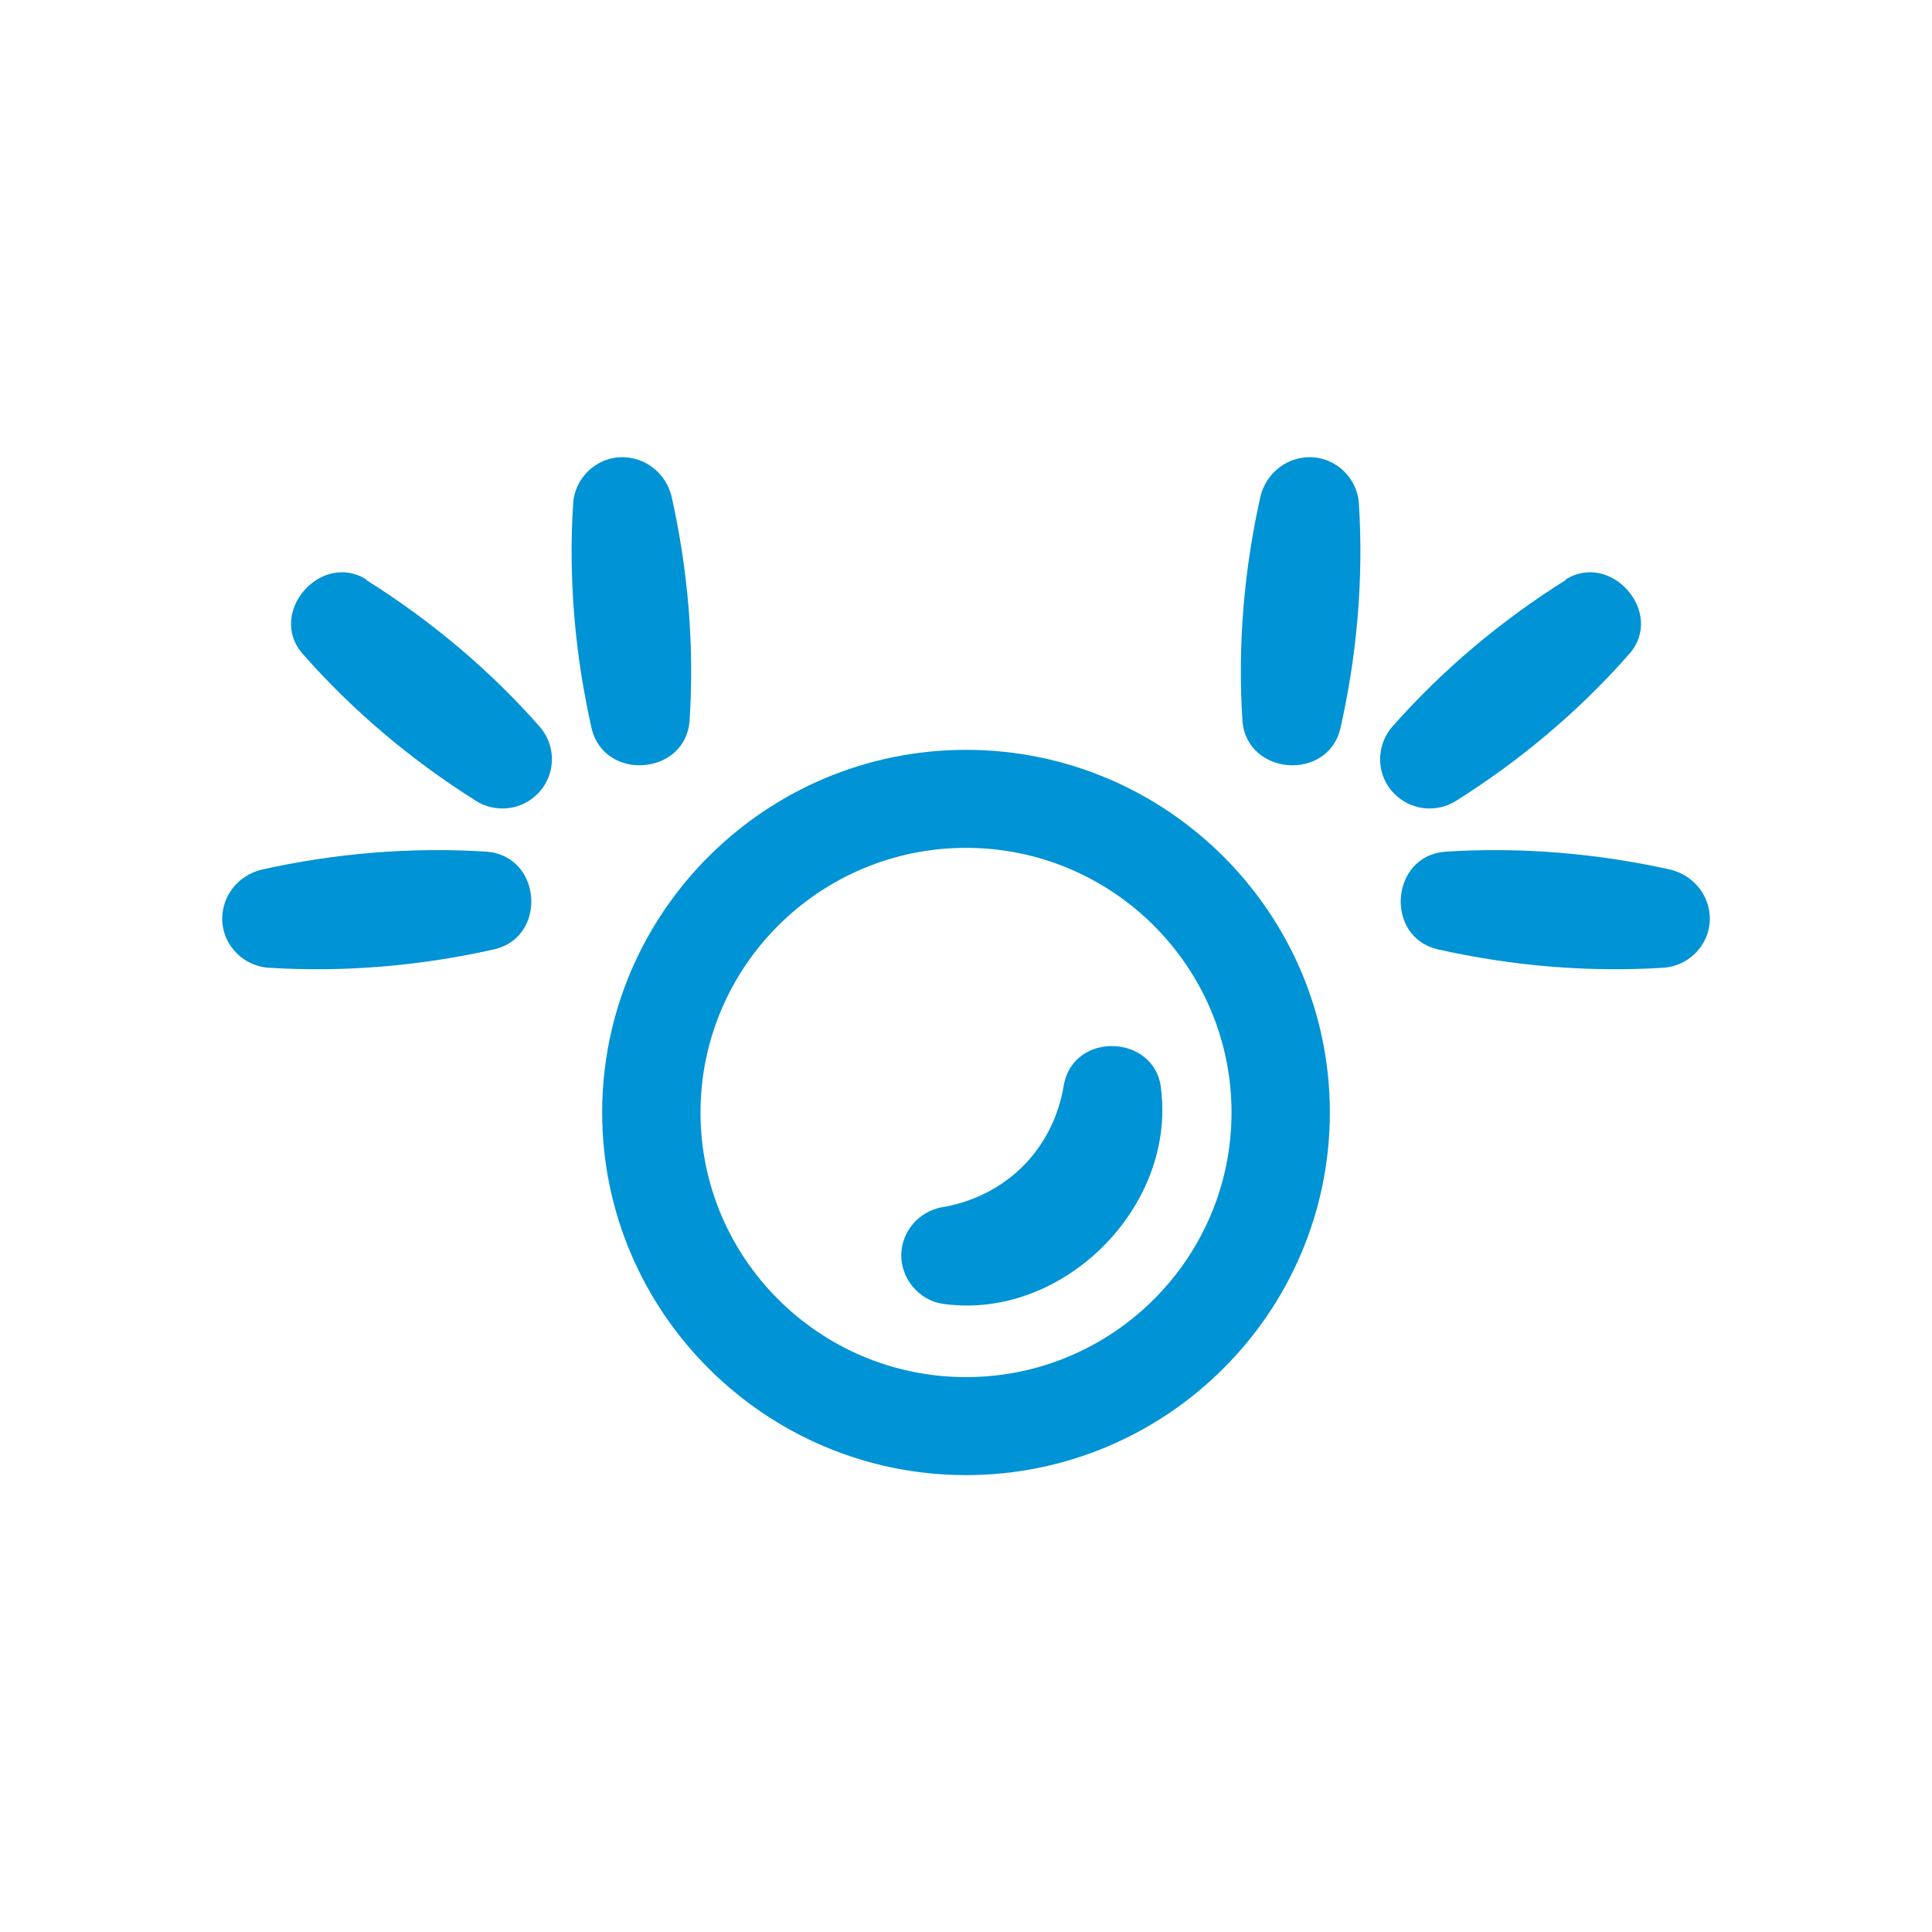
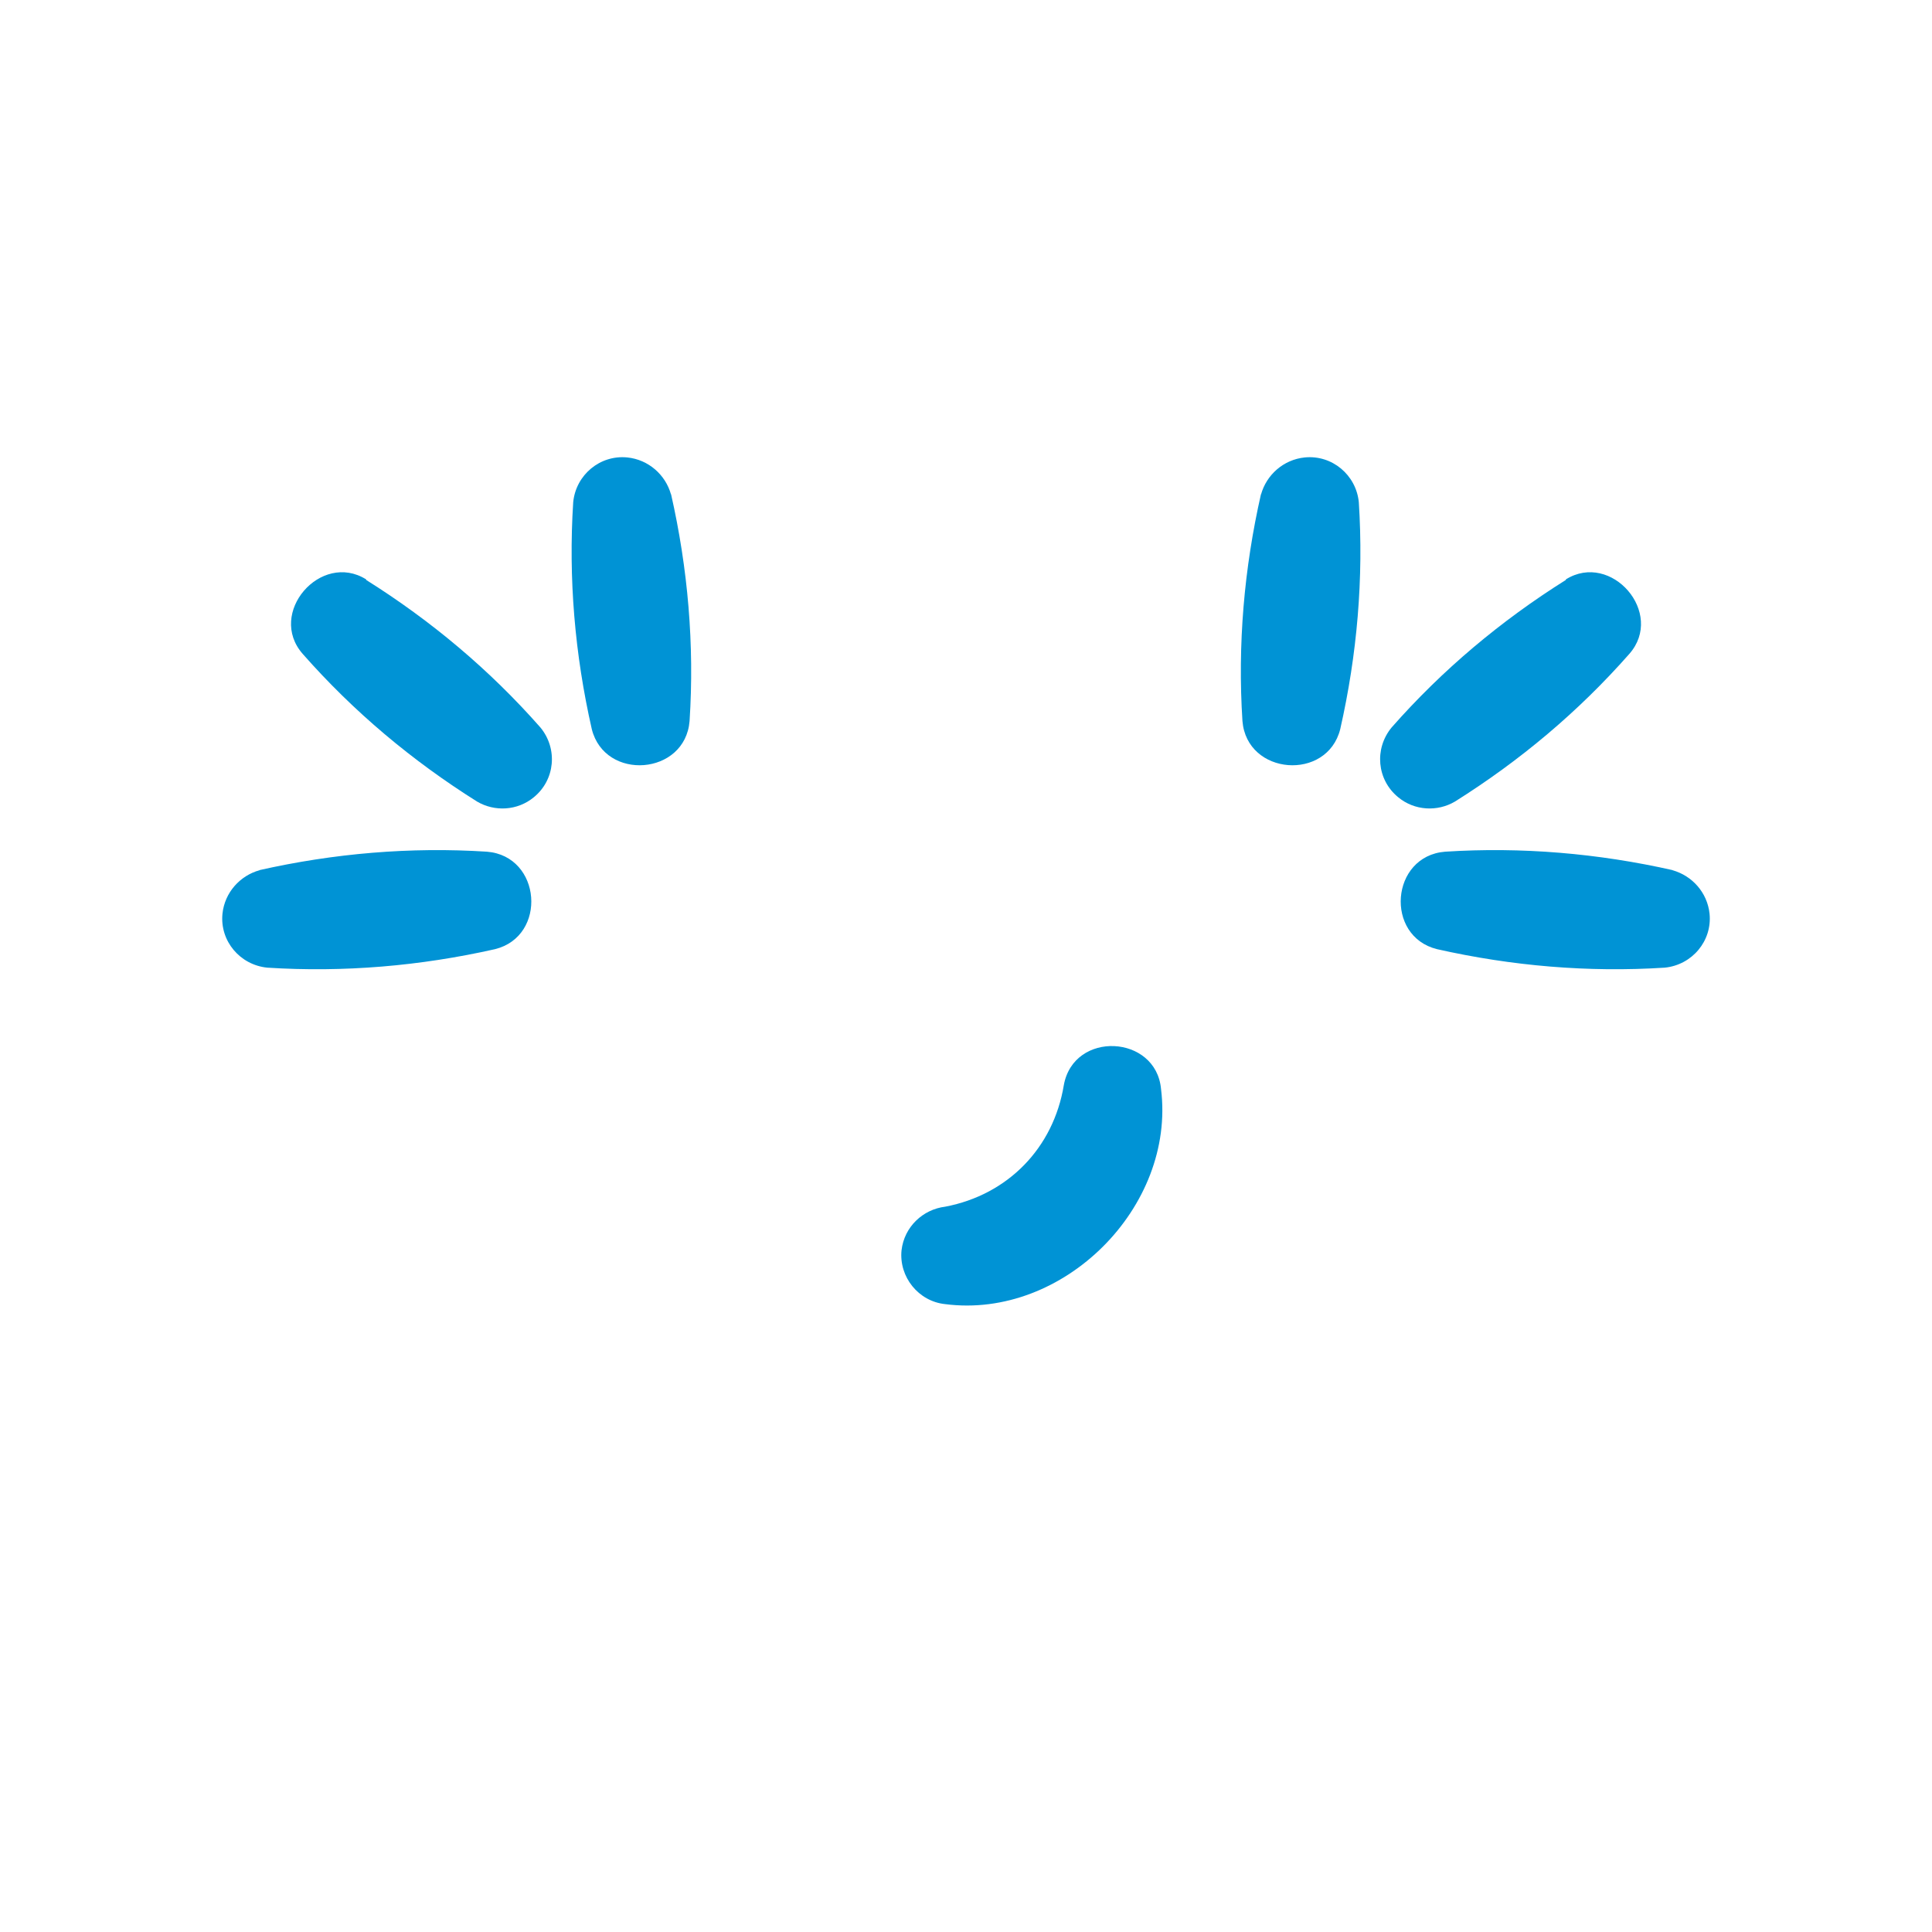
<svg xmlns="http://www.w3.org/2000/svg" width="148" height="148" viewBox="0 0 148 148" fill="none">
  <g clip-path="url(#clip0_1617_769)">
    <path d="M88.941 83.427C90.071 92.478 81.45 101.071 72.41 99.903C70.36 99.695 68.853 97.817 69.062 95.774C69.272 93.98 70.695 92.645 72.41 92.437C77.223 91.519 80.697 87.932 81.492 83.135C82.245 78.922 88.565 79.256 88.941 83.427Z" fill="#0093D5" />
    <path d="M119.952 44.426C114.972 47.554 110.494 51.308 106.602 55.73C105.263 57.356 105.472 59.734 107.104 61.069C108.359 62.112 110.117 62.195 111.456 61.403C116.437 58.274 120.915 54.52 124.807 50.099C127.569 46.97 123.426 42.215 119.952 44.384V44.426Z" fill="#0093D5" />
    <path d="M96.6 37.837C95.302 43.551 94.8 49.391 95.177 55.231C95.511 59.402 101.663 59.861 102.668 55.856C103.965 50.142 104.467 44.302 104.091 38.463C103.881 36.377 102.04 34.834 99.948 35.042C98.315 35.209 97.018 36.377 96.6 37.879V37.837Z" fill="#0093D5" />
    <path d="M128.156 66.661C122.422 65.368 116.563 64.867 110.704 65.243C106.519 65.576 106.059 71.708 110.076 72.709C115.81 74.002 121.669 74.502 127.528 74.127C129.62 73.918 131.169 72.083 130.96 69.998C130.792 68.371 129.62 67.078 128.114 66.661H128.156Z" fill="#0093D5" />
    <path d="M28.05 44.426C33.03 47.554 37.508 51.308 41.4 55.73C42.739 57.356 42.53 59.734 40.898 61.069C39.642 62.112 37.885 62.195 36.545 61.403C31.565 58.274 27.087 54.52 23.195 50.099C20.433 46.97 24.576 42.215 28.05 44.384V44.426Z" fill="#0093D5" />
    <path d="M51.402 37.837C52.7 43.551 53.202 49.391 52.825 55.231C52.49 59.402 46.338 59.861 45.334 55.856C44.036 50.142 43.534 44.302 43.911 38.463C44.12 36.377 45.962 34.834 48.054 35.042C49.686 35.209 50.984 36.377 51.402 37.879V37.837Z" fill="#0093D5" />
    <path d="M19.846 66.661C25.58 65.368 31.439 64.867 37.298 65.243C41.483 65.576 41.943 71.708 37.926 72.709C32.192 74.002 26.333 74.502 20.474 74.127C18.382 73.918 16.833 72.083 17.042 69.998C17.21 68.371 18.382 67.078 19.888 66.661H19.846Z" fill="#0093D5" />
-     <path d="M74.001 113.001C58.642 113.001 46.129 100.529 46.129 85.221C46.129 69.913 58.642 57.441 74.001 57.441C89.36 57.441 101.873 69.913 101.873 85.221C101.873 100.529 89.36 113.001 74.001 113.001ZM74.001 64.949C62.785 64.949 53.662 74.043 53.662 85.221C53.662 96.4 62.785 105.493 74.001 105.493C85.217 105.493 94.34 96.4 94.34 85.221C94.34 74.043 85.217 64.949 74.001 64.949Z" fill="#0093D5" />
  </g>
  <defs>
    <clipPath id="clip0_1617_769">
      <rect width="114" height="78" fill="white" transform="translate(17 35)" />
    </clipPath>
  </defs>
</svg>